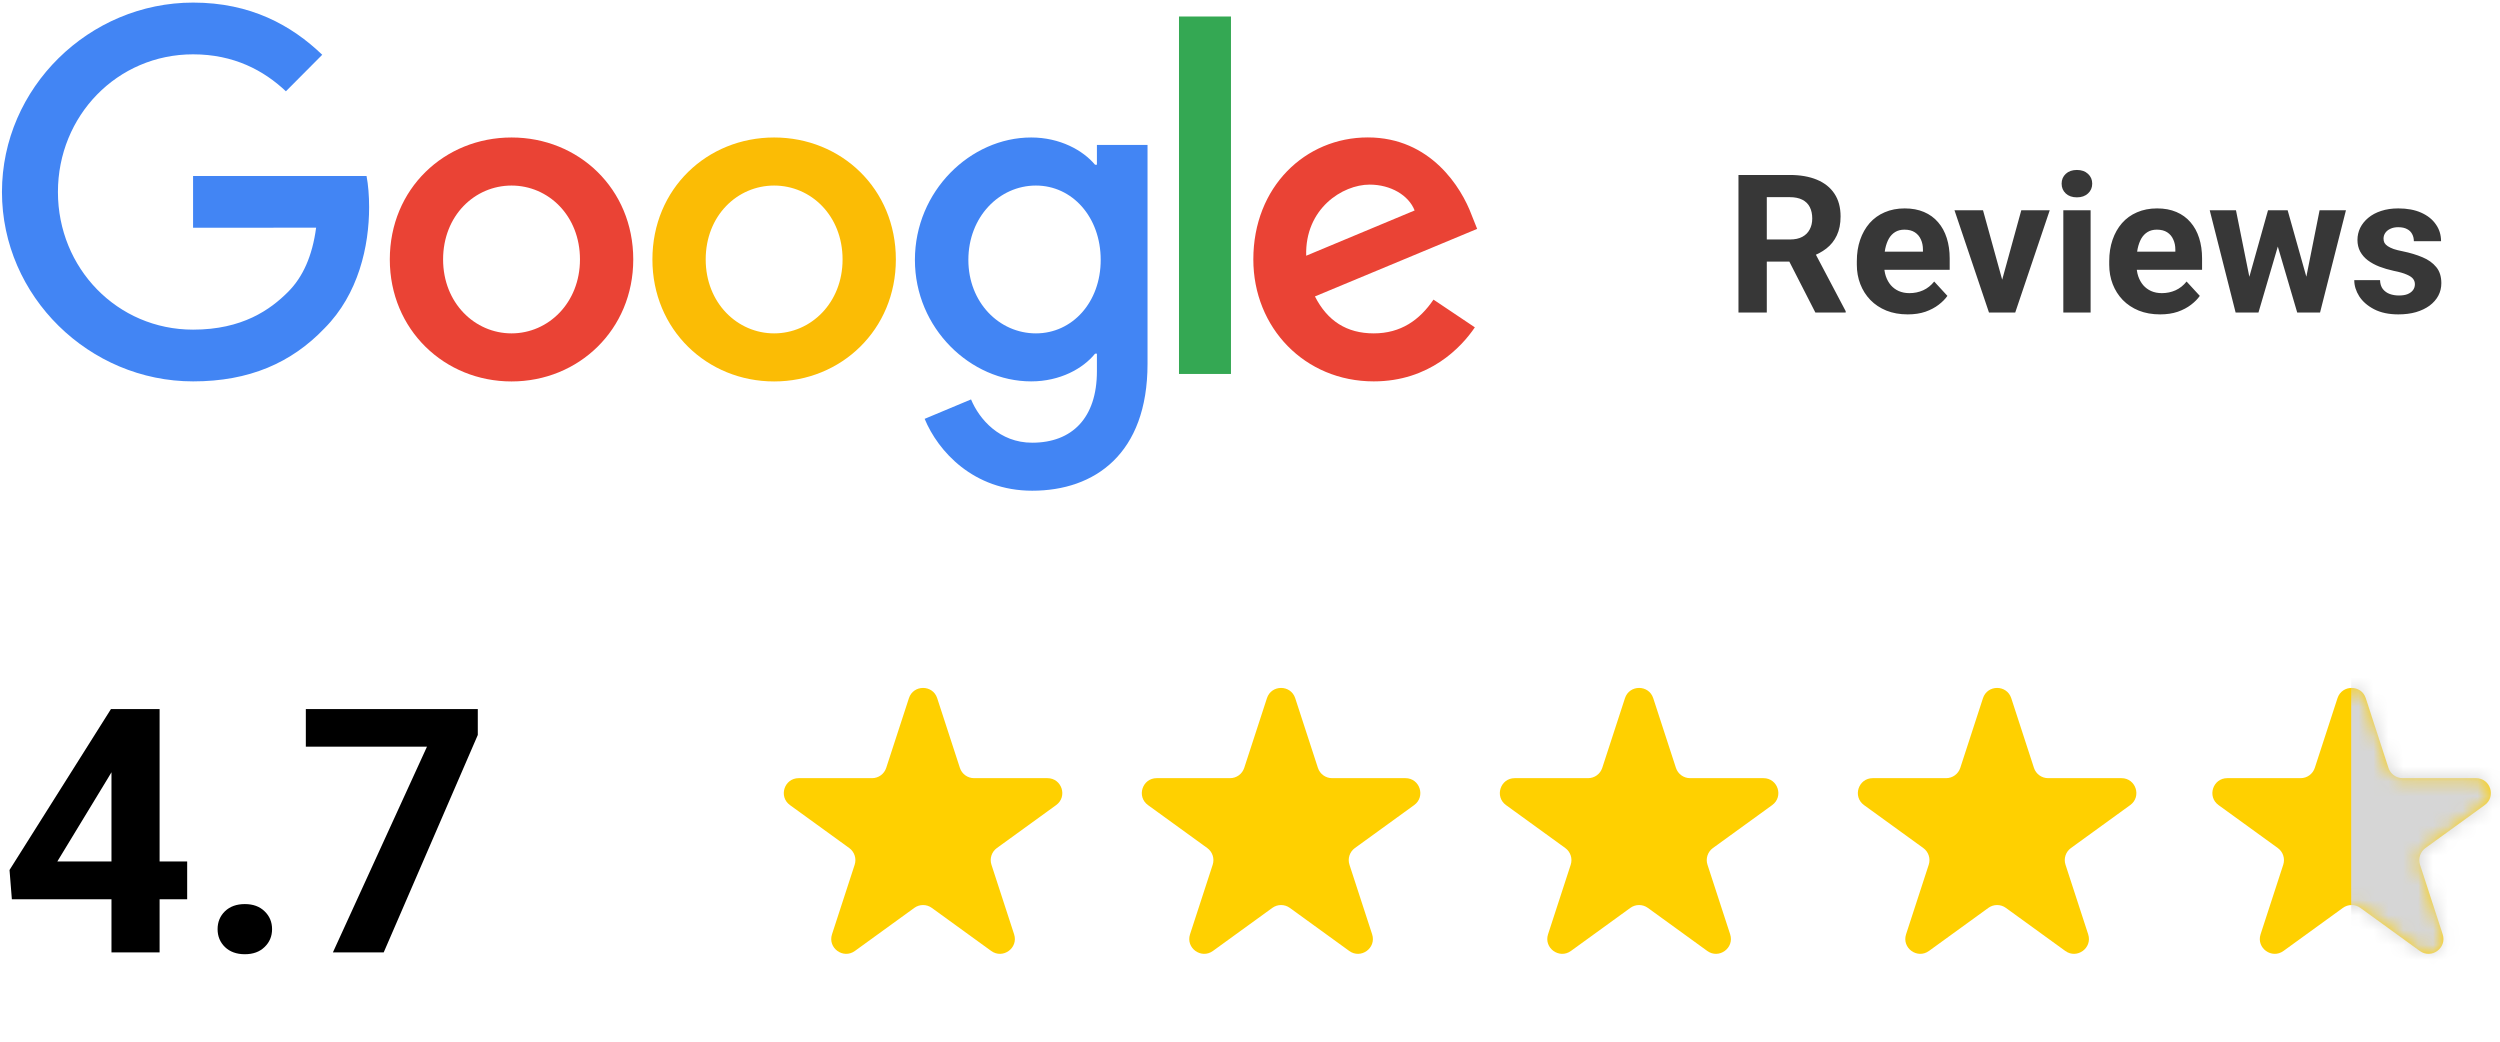
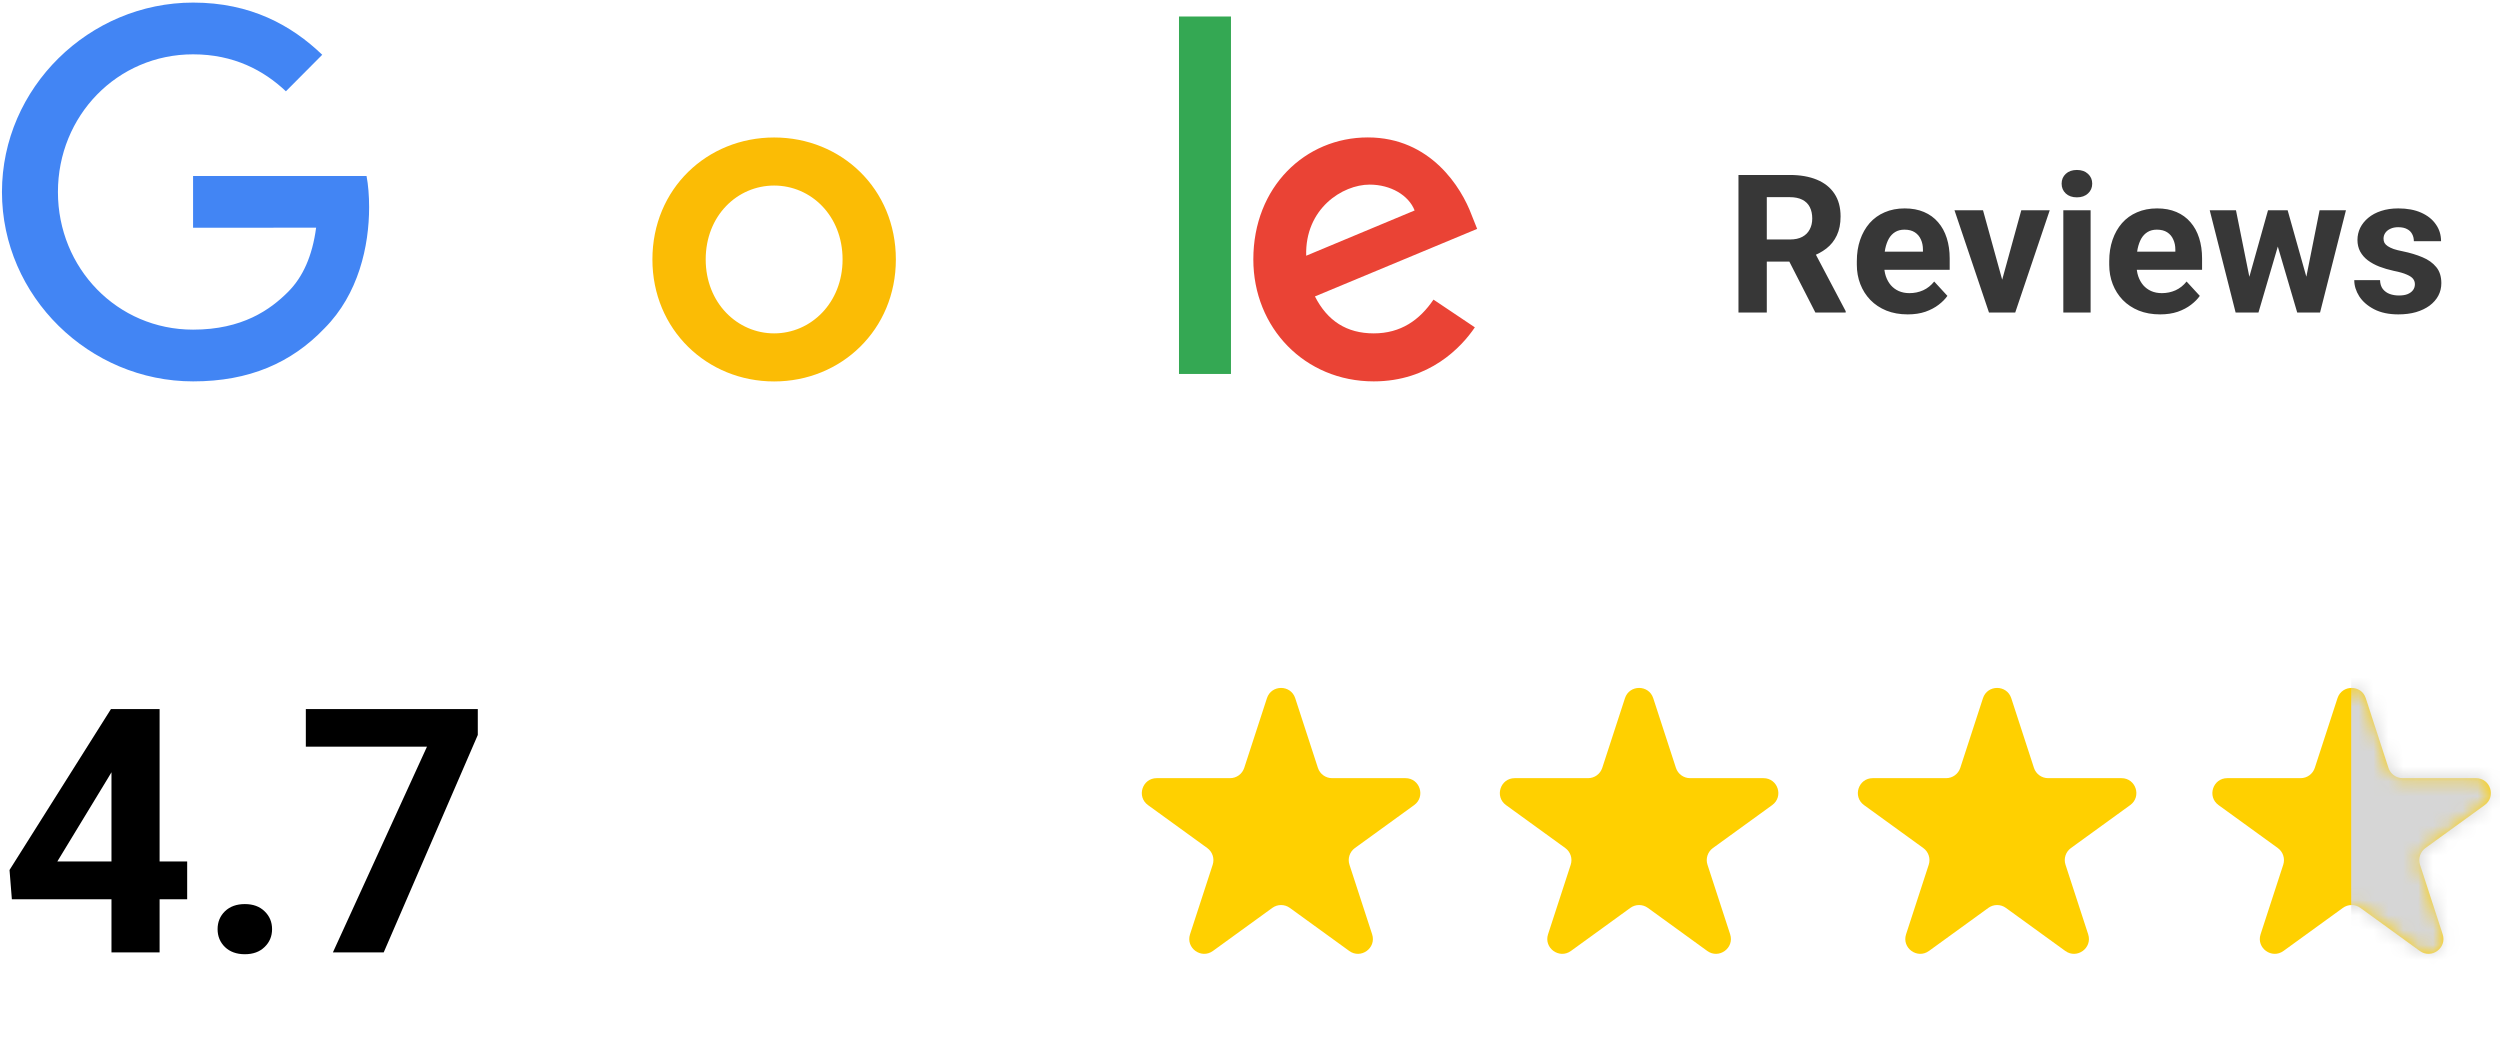
<svg xmlns="http://www.w3.org/2000/svg" width="168" height="70" viewBox="0 0 168 70" fill="none">
-   <path d="M42.555 17.436C42.555 22.155 38.882 25.633 34.375 25.633C29.868 25.633 26.195 22.155 26.195 17.436C26.195 12.684 29.868 9.239 34.375 9.239C38.882 9.239 42.555 12.684 42.555 17.436ZM38.974 17.436C38.974 14.487 36.846 12.469 34.375 12.469C31.904 12.469 29.776 14.487 29.776 17.436C29.776 20.356 31.904 22.403 34.375 22.403C36.846 22.403 38.974 20.352 38.974 17.436Z" fill="#EA4335" />
  <path d="M60.202 17.436C60.202 22.155 56.529 25.633 52.022 25.633C47.515 25.633 43.842 22.155 43.842 17.436C43.842 12.687 47.515 9.239 52.022 9.239C56.529 9.239 60.202 12.684 60.202 17.436ZM56.621 17.436C56.621 14.487 54.492 12.469 52.022 12.469C49.551 12.469 47.423 14.487 47.423 17.436C47.423 20.356 49.551 22.403 52.022 22.403C54.492 22.403 56.621 20.352 56.621 17.436Z" fill="#FBBC05" />
-   <path d="M77.114 9.734V24.45C77.114 30.504 73.563 32.976 69.364 32.976C65.412 32.976 63.033 30.319 62.136 28.146L65.254 26.841C65.809 28.176 67.169 29.75 69.36 29.75C72.048 29.75 73.713 28.083 73.713 24.946V23.767H73.588C72.787 24.761 71.243 25.629 69.294 25.629C65.217 25.629 61.482 22.059 61.482 17.466C61.482 12.839 65.217 9.239 69.294 9.239C71.239 9.239 72.783 10.108 73.588 11.072H73.713V9.738H77.114V9.734ZM73.967 17.466C73.967 14.579 72.052 12.469 69.614 12.469C67.144 12.469 65.074 14.579 65.074 17.466C65.074 20.322 67.144 22.403 69.614 22.403C72.052 22.403 73.967 20.322 73.967 17.466Z" fill="#4285F4" />
  <path d="M82.721 1.109V25.13H79.228V1.109H82.721Z" fill="#34A853" />
  <path d="M96.331 20.134L99.11 21.997C98.213 23.331 96.052 25.629 92.316 25.629C87.684 25.629 84.224 22.03 84.224 17.432C84.224 12.558 87.713 9.235 91.915 9.235C96.147 9.235 98.217 12.621 98.894 14.45L99.265 15.381L88.364 19.92C89.199 21.564 90.496 22.403 92.316 22.403C94.14 22.403 95.404 21.501 96.331 20.134ZM87.776 17.185L95.063 14.143C94.662 13.12 93.456 12.406 92.037 12.406C90.217 12.406 87.684 14.021 87.776 17.185Z" fill="#EA4335" />
  <path d="M12.974 15.304V11.826H24.632C24.746 12.432 24.805 13.149 24.805 13.925C24.805 16.534 24.096 19.761 21.809 22.059C19.584 24.388 16.743 25.629 12.978 25.629C6 25.629 0.132 19.916 0.132 12.902C0.132 5.887 6 0.174 12.978 0.174C16.838 0.174 19.588 1.696 21.654 3.681L19.213 6.135C17.732 4.738 15.724 3.651 12.974 3.651C7.879 3.651 3.893 7.779 3.893 12.902C3.893 18.024 7.879 22.152 12.974 22.152C16.279 22.152 18.162 20.818 19.368 19.605C20.346 18.622 20.989 17.218 21.243 15.3L12.974 15.304Z" fill="#4285F4" />
  <path d="M116.825 11.758H120.272C120.979 11.758 121.586 11.864 122.094 12.075C122.606 12.287 122.999 12.6 123.274 13.015C123.549 13.429 123.687 13.939 123.687 14.544C123.687 15.04 123.602 15.465 123.433 15.82C123.268 16.172 123.033 16.466 122.729 16.703C122.428 16.935 122.075 17.122 121.668 17.261L121.065 17.579H118.069L118.057 16.093H120.285C120.619 16.093 120.896 16.034 121.116 15.915C121.336 15.797 121.501 15.632 121.611 15.42C121.726 15.209 121.783 14.963 121.783 14.684C121.783 14.388 121.728 14.132 121.618 13.916C121.508 13.7 121.34 13.535 121.116 13.421C120.892 13.307 120.611 13.249 120.272 13.249H118.729V21H116.825V11.758ZM121.992 21L119.885 16.88L121.897 16.868L124.03 20.911V21H121.992ZM128.2 21.127C127.667 21.127 127.189 21.042 126.766 20.873C126.342 20.7 125.983 20.46 125.687 20.156C125.395 19.851 125.17 19.498 125.014 19.096C124.857 18.689 124.779 18.258 124.779 17.801V17.547C124.779 17.026 124.853 16.55 125.001 16.119C125.149 15.687 125.361 15.312 125.636 14.995C125.915 14.678 126.254 14.434 126.651 14.265C127.049 14.092 127.498 14.005 127.997 14.005C128.484 14.005 128.915 14.085 129.292 14.246C129.669 14.407 129.984 14.635 130.238 14.932C130.496 15.228 130.691 15.583 130.822 15.998C130.953 16.409 131.019 16.866 131.019 17.369V18.131H125.56V16.912H129.222V16.773C129.222 16.519 129.176 16.292 129.083 16.093C128.994 15.89 128.858 15.729 128.676 15.611C128.494 15.492 128.262 15.433 127.978 15.433C127.737 15.433 127.529 15.486 127.356 15.592C127.182 15.698 127.041 15.846 126.931 16.036C126.825 16.227 126.744 16.451 126.689 16.709C126.639 16.963 126.613 17.242 126.613 17.547V17.801C126.613 18.076 126.651 18.33 126.728 18.562C126.808 18.795 126.92 18.996 127.064 19.166C127.212 19.335 127.39 19.466 127.597 19.559C127.809 19.652 128.048 19.699 128.314 19.699C128.645 19.699 128.951 19.635 129.235 19.508C129.523 19.377 129.77 19.18 129.978 18.918L130.866 19.883C130.722 20.09 130.526 20.289 130.276 20.48C130.03 20.67 129.734 20.826 129.387 20.949C129.04 21.068 128.645 21.127 128.2 21.127ZM134.307 19.667L135.83 14.132H137.741L135.424 21H134.269L134.307 19.667ZM133.259 14.132L134.789 19.673L134.821 21H133.659L131.342 14.132H133.259ZM140.489 14.132V21H138.655V14.132H140.489ZM138.541 12.342C138.541 12.075 138.634 11.855 138.82 11.682C139.006 11.508 139.256 11.421 139.569 11.421C139.878 11.421 140.125 11.508 140.312 11.682C140.502 11.855 140.597 12.075 140.597 12.342C140.597 12.608 140.502 12.829 140.312 13.002C140.125 13.175 139.878 13.262 139.569 13.262C139.256 13.262 139.006 13.175 138.82 13.002C138.634 12.829 138.541 12.608 138.541 12.342ZM145.161 21.127C144.628 21.127 144.15 21.042 143.727 20.873C143.303 20.7 142.944 20.46 142.647 20.156C142.355 19.851 142.131 19.498 141.975 19.096C141.818 18.689 141.74 18.258 141.74 17.801V17.547C141.74 17.026 141.814 16.55 141.962 16.119C142.11 15.687 142.322 15.312 142.597 14.995C142.876 14.678 143.215 14.434 143.612 14.265C144.01 14.092 144.459 14.005 144.958 14.005C145.445 14.005 145.876 14.085 146.253 14.246C146.63 14.407 146.945 14.635 147.199 14.932C147.457 15.228 147.652 15.583 147.783 15.998C147.914 16.409 147.979 16.866 147.979 17.369V18.131H142.521V16.912H146.183V16.773C146.183 16.519 146.137 16.292 146.043 16.093C145.955 15.89 145.819 15.729 145.637 15.611C145.455 15.492 145.222 15.433 144.939 15.433C144.698 15.433 144.49 15.486 144.317 15.592C144.143 15.698 144.002 15.846 143.892 16.036C143.786 16.227 143.705 16.451 143.65 16.709C143.6 16.963 143.574 17.242 143.574 17.547V17.801C143.574 18.076 143.612 18.33 143.688 18.562C143.769 18.795 143.881 18.996 144.025 19.166C144.173 19.335 144.351 19.466 144.558 19.559C144.77 19.652 145.009 19.699 145.275 19.699C145.605 19.699 145.912 19.635 146.196 19.508C146.484 19.377 146.731 19.18 146.938 18.918L147.827 19.883C147.683 20.09 147.486 20.289 147.237 20.48C146.991 20.67 146.695 20.826 146.348 20.949C146.001 21.068 145.605 21.127 145.161 21.127ZM150.982 19.223L152.41 14.132H153.572L153.197 16.131L151.769 21H150.798L150.982 19.223ZM150.258 14.132L151.28 19.216L151.375 21H150.233L148.494 14.132H150.258ZM154.879 19.134L155.876 14.132H157.647L155.908 21H154.771L154.879 19.134ZM153.73 14.132L155.152 19.185L155.349 21H154.372L152.943 16.138L152.582 14.132H153.73ZM162.281 19.102C162.281 18.971 162.243 18.852 162.167 18.747C162.09 18.641 161.949 18.544 161.741 18.455C161.538 18.361 161.244 18.277 160.859 18.201C160.512 18.125 160.188 18.029 159.888 17.915C159.591 17.797 159.333 17.655 159.113 17.49C158.897 17.325 158.728 17.13 158.605 16.906C158.483 16.677 158.421 16.417 158.421 16.125C158.421 15.837 158.483 15.566 158.605 15.312C158.732 15.059 158.912 14.834 159.145 14.64C159.382 14.441 159.67 14.286 160.008 14.176C160.351 14.062 160.736 14.005 161.164 14.005C161.76 14.005 162.272 14.1 162.7 14.29C163.131 14.481 163.461 14.743 163.69 15.078C163.923 15.408 164.039 15.784 164.039 16.207H162.211C162.211 16.03 162.173 15.871 162.097 15.731C162.025 15.588 161.91 15.475 161.754 15.395C161.602 15.31 161.403 15.268 161.157 15.268C160.954 15.268 160.778 15.304 160.63 15.376C160.482 15.444 160.368 15.537 160.288 15.655C160.211 15.77 160.173 15.896 160.173 16.036C160.173 16.142 160.194 16.237 160.237 16.322C160.283 16.402 160.357 16.476 160.459 16.544C160.561 16.612 160.692 16.675 160.853 16.734C161.018 16.789 161.221 16.84 161.462 16.887C161.957 16.988 162.399 17.122 162.789 17.287C163.178 17.447 163.487 17.668 163.715 17.947C163.944 18.222 164.058 18.584 164.058 19.032C164.058 19.337 163.99 19.616 163.855 19.87C163.72 20.124 163.525 20.346 163.271 20.537C163.017 20.723 162.712 20.869 162.357 20.975C162.006 21.076 161.61 21.127 161.17 21.127C160.531 21.127 159.989 21.013 159.545 20.784C159.105 20.556 158.771 20.266 158.542 19.915C158.318 19.559 158.206 19.195 158.206 18.823H159.938C159.947 19.072 160.01 19.273 160.129 19.426C160.252 19.578 160.406 19.688 160.592 19.756C160.783 19.824 160.988 19.857 161.208 19.857C161.445 19.857 161.642 19.826 161.798 19.762C161.955 19.695 162.073 19.606 162.154 19.496C162.238 19.381 162.281 19.25 162.281 19.102Z" fill="#373737" />
  <path d="M12.578 57.891V60.429H0.797L0.64 58.463L7.457 47.648H10.029L7.244 52.309L3.852 57.891H12.578ZM10.725 47.648V64H7.491V47.648H10.725ZM14.622 62.439C14.622 61.96 14.787 61.559 15.116 61.237C15.453 60.915 15.899 60.754 16.453 60.754C17.007 60.754 17.448 60.915 17.778 61.237C18.115 61.559 18.283 61.96 18.283 62.439C18.283 62.918 18.115 63.319 17.778 63.641C17.448 63.963 17.007 64.124 16.453 64.124C15.899 64.124 15.453 63.963 15.116 63.641C14.787 63.319 14.622 62.918 14.622 62.439ZM32.108 47.648V49.389L25.785 64H22.371L28.694 50.175H20.552V47.648H32.108Z" fill="black" />
-   <path d="M61.079 46.919C61.378 45.999 62.681 45.999 62.98 46.919L64.505 51.602C64.639 52.013 65.023 52.292 65.456 52.292H70.386C71.356 52.292 71.758 53.533 70.973 54.102L66.989 56.989C66.638 57.244 66.49 57.696 66.625 58.109L68.148 62.784C68.448 63.705 67.394 64.472 66.61 63.904L62.616 61.009C62.266 60.755 61.793 60.755 61.443 61.009L57.449 63.904C56.665 64.472 55.611 63.705 55.911 62.784L57.434 58.109C57.568 57.696 57.421 57.244 57.07 56.989L53.086 54.102C52.301 53.533 52.703 52.292 53.673 52.292H58.603C59.036 52.292 59.419 52.013 59.553 51.602L61.079 46.919Z" fill="#FFD000" />
  <path d="M85.138 46.919C85.437 45.999 86.739 45.999 87.039 46.919L88.564 51.602C88.698 52.013 89.082 52.292 89.515 52.292H94.445C95.415 52.292 95.817 53.533 95.032 54.102L91.048 56.989C90.696 57.244 90.549 57.696 90.684 58.109L92.207 62.784C92.507 63.705 91.453 64.472 90.669 63.904L86.675 61.009C86.325 60.755 85.852 60.755 85.501 61.009L81.508 63.904C80.724 64.472 79.67 63.705 79.97 62.784L81.493 58.109C81.627 57.696 81.48 57.244 81.129 56.989L77.145 54.102C76.36 53.533 76.762 52.292 77.731 52.292H82.662C83.094 52.292 83.478 52.013 83.612 51.602L85.138 46.919Z" fill="#FFD000" />
  <path d="M109.197 46.919C109.496 45.999 110.798 45.999 111.098 46.919L112.623 51.602C112.757 52.013 113.141 52.292 113.574 52.292H118.504C119.474 52.292 119.876 53.533 119.091 54.102L115.107 56.989C114.755 57.244 114.608 57.696 114.743 58.109L116.266 62.784C116.566 63.705 115.512 64.472 114.728 63.904L110.734 61.009C110.384 60.755 109.911 60.755 109.561 61.009L105.567 63.904C104.783 64.472 103.729 63.705 104.029 62.784L105.552 58.109C105.686 57.696 105.539 57.244 105.188 56.989L101.204 54.102C100.419 53.533 100.821 52.292 101.79 52.292H106.721C107.154 52.292 107.537 52.013 107.671 51.602L109.197 46.919Z" fill="#FFD000" />
  <path d="M133.255 46.919C133.555 45.999 134.857 45.999 135.157 46.919L136.682 51.602C136.816 52.013 137.2 52.292 137.633 52.292H142.563C143.532 52.292 143.935 53.533 143.15 54.102L139.166 56.989C138.814 57.244 138.667 57.696 138.802 58.109L140.325 62.784C140.624 63.705 139.571 64.472 138.787 63.904L134.793 61.009C134.443 60.755 133.969 60.755 133.619 61.009L129.626 63.904C128.841 64.472 127.788 63.705 128.088 62.784L129.611 58.109C129.745 57.696 129.598 57.244 129.247 56.989L125.262 54.102C124.478 53.533 124.88 52.292 125.849 52.292H130.779C131.212 52.292 131.596 52.013 131.73 51.602L133.255 46.919Z" fill="#FFD000" />
  <path d="M157.079 46.919C157.378 45.999 158.681 45.999 158.98 46.919L160.505 51.602C160.64 52.013 161.023 52.292 161.456 52.292H166.386C167.356 52.292 167.758 53.533 166.973 54.102L162.989 56.989C162.638 57.244 162.491 57.696 162.625 58.109L164.148 62.784C164.448 63.705 163.394 64.472 162.61 63.904L158.616 61.009C158.266 60.755 157.793 60.755 157.443 61.009L153.449 63.904C152.665 64.472 151.611 63.705 151.911 62.784L153.434 58.109C153.568 57.696 153.421 57.244 153.07 56.989L149.086 54.102C148.301 53.533 148.703 52.292 149.673 52.292H154.603C155.036 52.292 155.419 52.013 155.554 51.602L157.079 46.919Z" fill="#FFD000" />
  <mask id="mask0_4639_6415" style="mask-type:alpha" maskUnits="userSpaceOnUse" x="148" y="46" width="20" height="19">
    <path d="M157.079 46.919C157.378 45.999 158.681 45.999 158.98 46.919L160.505 51.602C160.64 52.013 161.023 52.292 161.456 52.292H166.386C167.356 52.292 167.758 53.533 166.973 54.102L162.989 56.989C162.638 57.244 162.491 57.696 162.625 58.109L164.148 62.784C164.448 63.705 163.394 64.472 162.61 63.904L158.616 61.009C158.266 60.755 157.793 60.755 157.443 61.009L153.449 63.904C152.665 64.472 151.611 63.705 151.911 62.784L153.434 58.109C153.568 57.696 153.421 57.244 153.07 56.989L149.086 54.102C148.301 53.533 148.703 52.292 149.673 52.292H154.603C155.036 52.292 155.419 52.013 155.554 51.602L157.079 46.919Z" fill="#FFD000" />
  </mask>
  <g mask="url(#mask0_4639_6415)">
    <rect x="158" y="45" width="10" height="21" fill="#D6D6D6" />
  </g>
</svg>